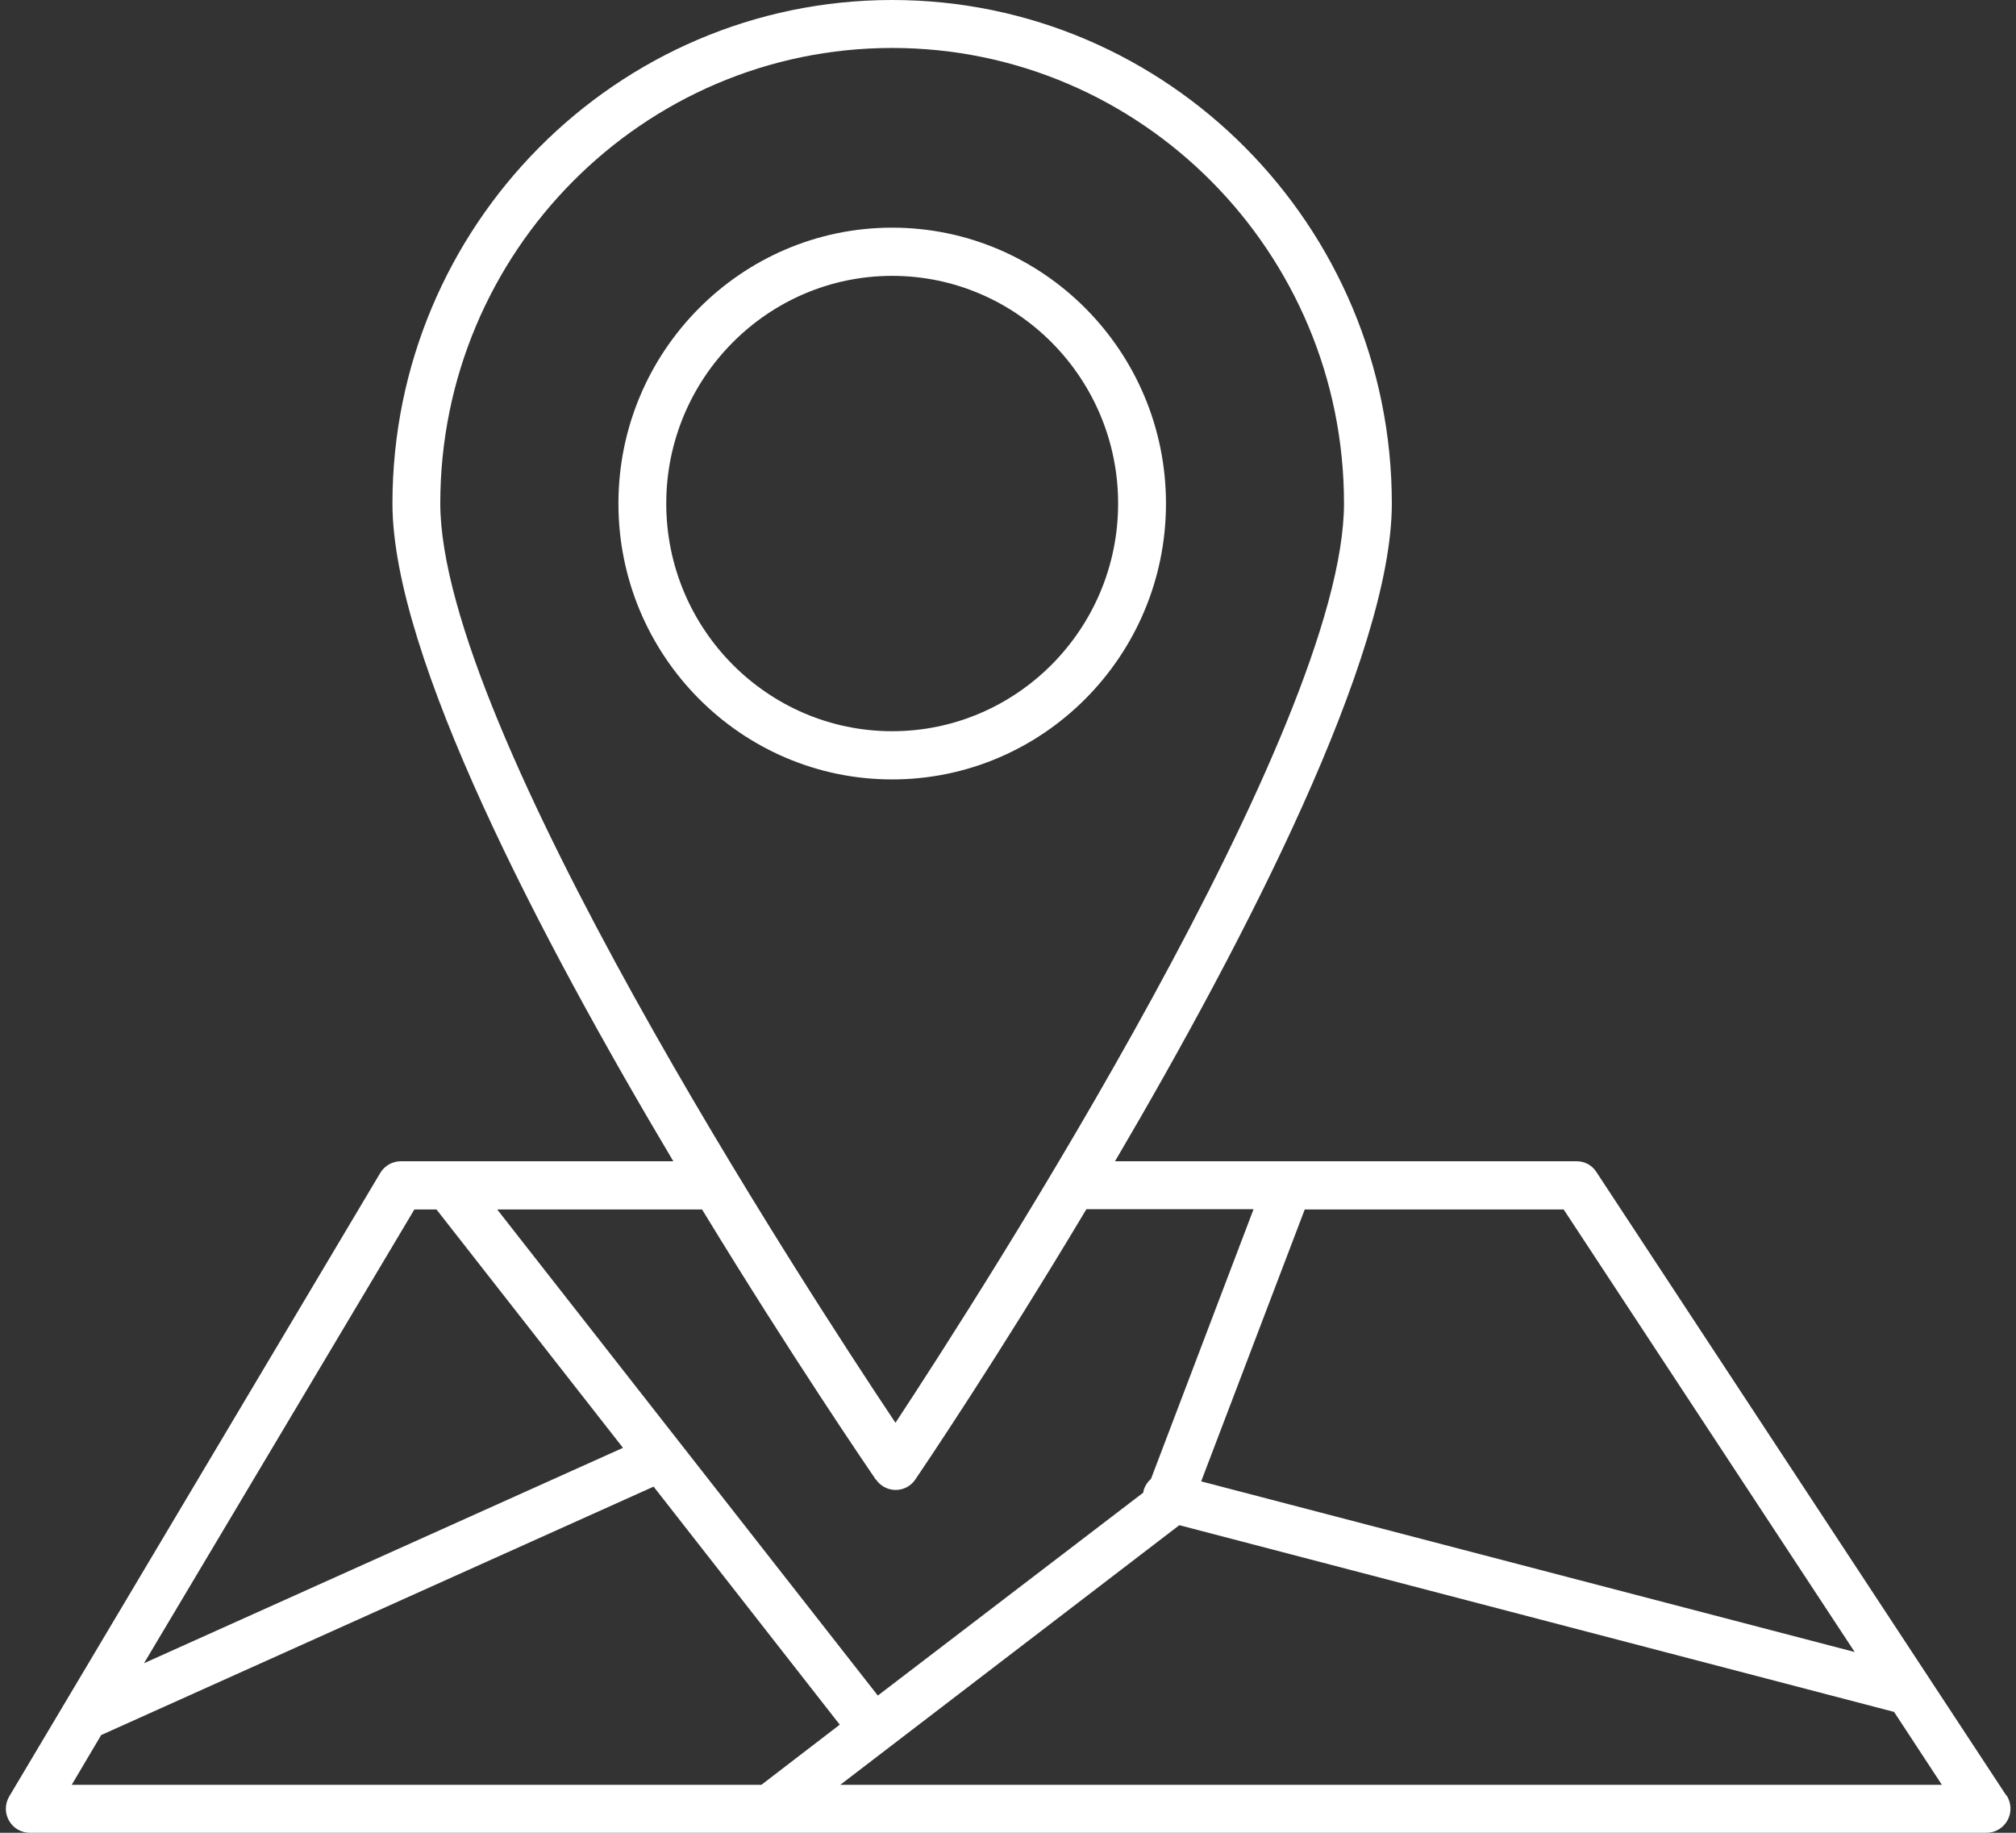
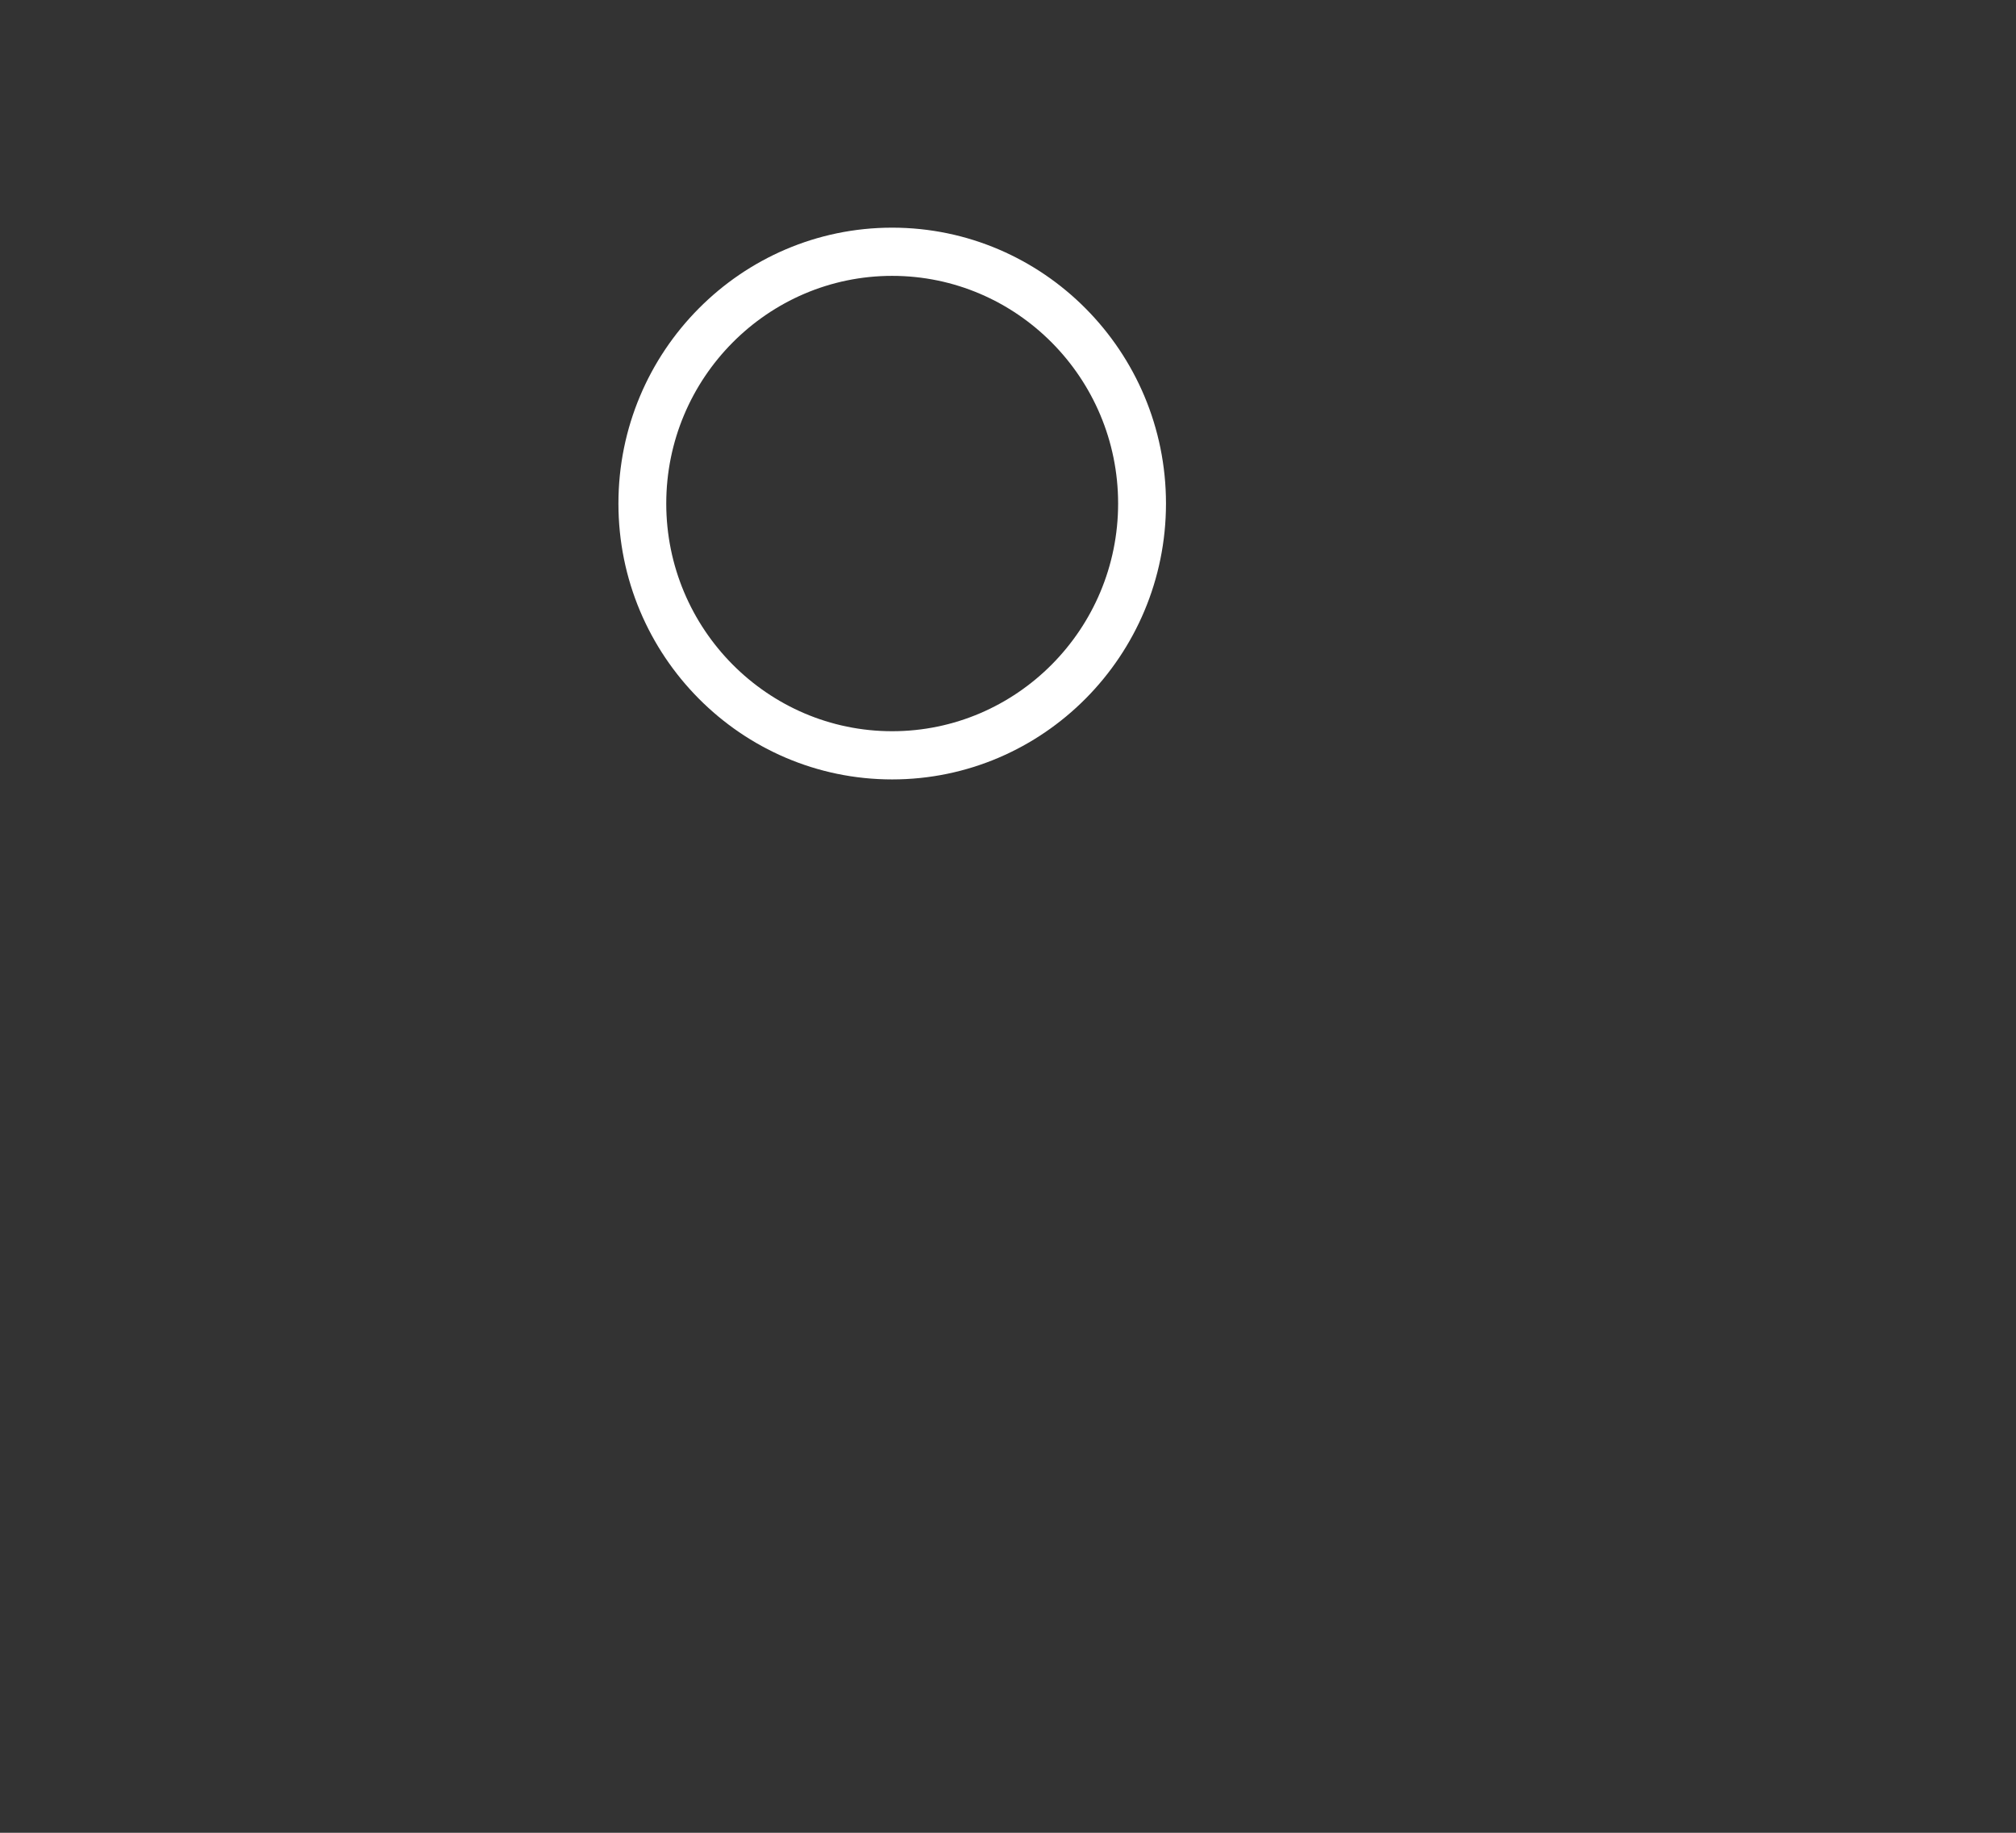
<svg xmlns="http://www.w3.org/2000/svg" width="66px" height="60px" viewBox="0 0 66 60" version="1.1">
  <rect x="0" y="0" width="66" height="60" fill="#333333" stroke="none" />
  <g id="surface1">
-     <path style=" stroke:none;fill-rule:nonzero;fill:rgb(100%,100%,100%);fill-opacity:1;" d="M 65.684 58.781 L 52.262 38.367 C 52.121 38.145 51.879 38.016 51.613 38.016 L 36.504 38.016 C 40.781 30.734 45.566 21.465 45.566 16.484 C 45.566 7.395 38.23 0 29.207 0 C 20.188 0 12.848 7.395 12.848 16.484 C 12.848 21.473 17.707 30.734 22.043 38.016 L 13.121 38.016 C 12.848 38.016 12.594 38.16 12.449 38.398 L 0.301 58.812 C 0.16 59.055 0.152 59.359 0.297 59.605 C 0.43 59.848 0.695 60 0.977 60 L 65.039 60 C 65.324 60 65.59 59.84 65.727 59.582 C 65.863 59.328 65.848 59.02 65.691 58.773 Z M 60.719 54.082 L 39.324 48.496 L 42.715 39.594 L 51.191 39.594 Z M 29.207 1.57 C 37.371 1.57 44 8.262 44 16.477 C 44 23.816 32.219 42.168 29.316 46.578 C 26.375 42.176 14.414 23.816 14.414 16.477 C 14.414 8.254 21.055 1.57 29.207 1.57 Z M 28.68 48.438 C 28.824 48.648 29.066 48.777 29.324 48.777 C 29.582 48.777 29.824 48.648 29.969 48.43 C 30.219 48.062 32.68 44.418 35.566 39.586 L 41.039 39.586 L 37.68 48.418 C 37.562 48.516 37.477 48.656 37.434 48.812 C 37.434 48.828 37.434 48.848 37.43 48.863 L 28.738 55.508 L 16.277 39.594 L 22.984 39.594 C 25.926 44.422 28.422 48.07 28.672 48.438 Z M 13.566 39.594 L 14.289 39.594 L 20.395 47.398 L 4.715 54.449 Z M 3.312 56.801 L 21.398 48.668 L 27.492 56.461 L 24.926 58.43 L 2.348 58.43 Z M 27.508 58.43 L 38.609 49.93 L 62.008 56.043 L 63.574 58.43 Z M 27.508 58.43 " />
-     <path style=" stroke:none;fill-rule:nonzero;fill:rgb(100%,100%,100%);fill-opacity:1;" d="M 38.172 16.484 C 38.172 11.504 34.152 7.453 29.207 7.453 C 24.266 7.453 20.246 11.504 20.246 16.484 C 20.246 21.465 24.266 25.516 29.207 25.516 C 34.152 25.516 38.172 21.465 38.172 16.484 Z M 29.207 23.938 C 25.133 23.938 21.812 20.594 21.812 16.484 C 21.812 12.375 25.133 9.031 29.207 9.031 C 33.285 9.031 36.605 12.375 36.605 16.484 C 36.605 20.594 33.285 23.938 29.207 23.938 Z M 29.207 23.938 " />
+     <path style=" stroke:none;fill-rule:nonzero;fill:rgb(100%,100%,100%);fill-opacity:1;" d="M 38.172 16.484 C 38.172 11.504 34.152 7.453 29.207 7.453 C 24.266 7.453 20.246 11.504 20.246 16.484 C 20.246 21.465 24.266 25.516 29.207 25.516 C 34.152 25.516 38.172 21.465 38.172 16.484 Z M 29.207 23.938 C 25.133 23.938 21.812 20.594 21.812 16.484 C 21.812 12.375 25.133 9.031 29.207 9.031 C 33.285 9.031 36.605 12.375 36.605 16.484 C 36.605 20.594 33.285 23.938 29.207 23.938 M 29.207 23.938 " />
  </g>
</svg>